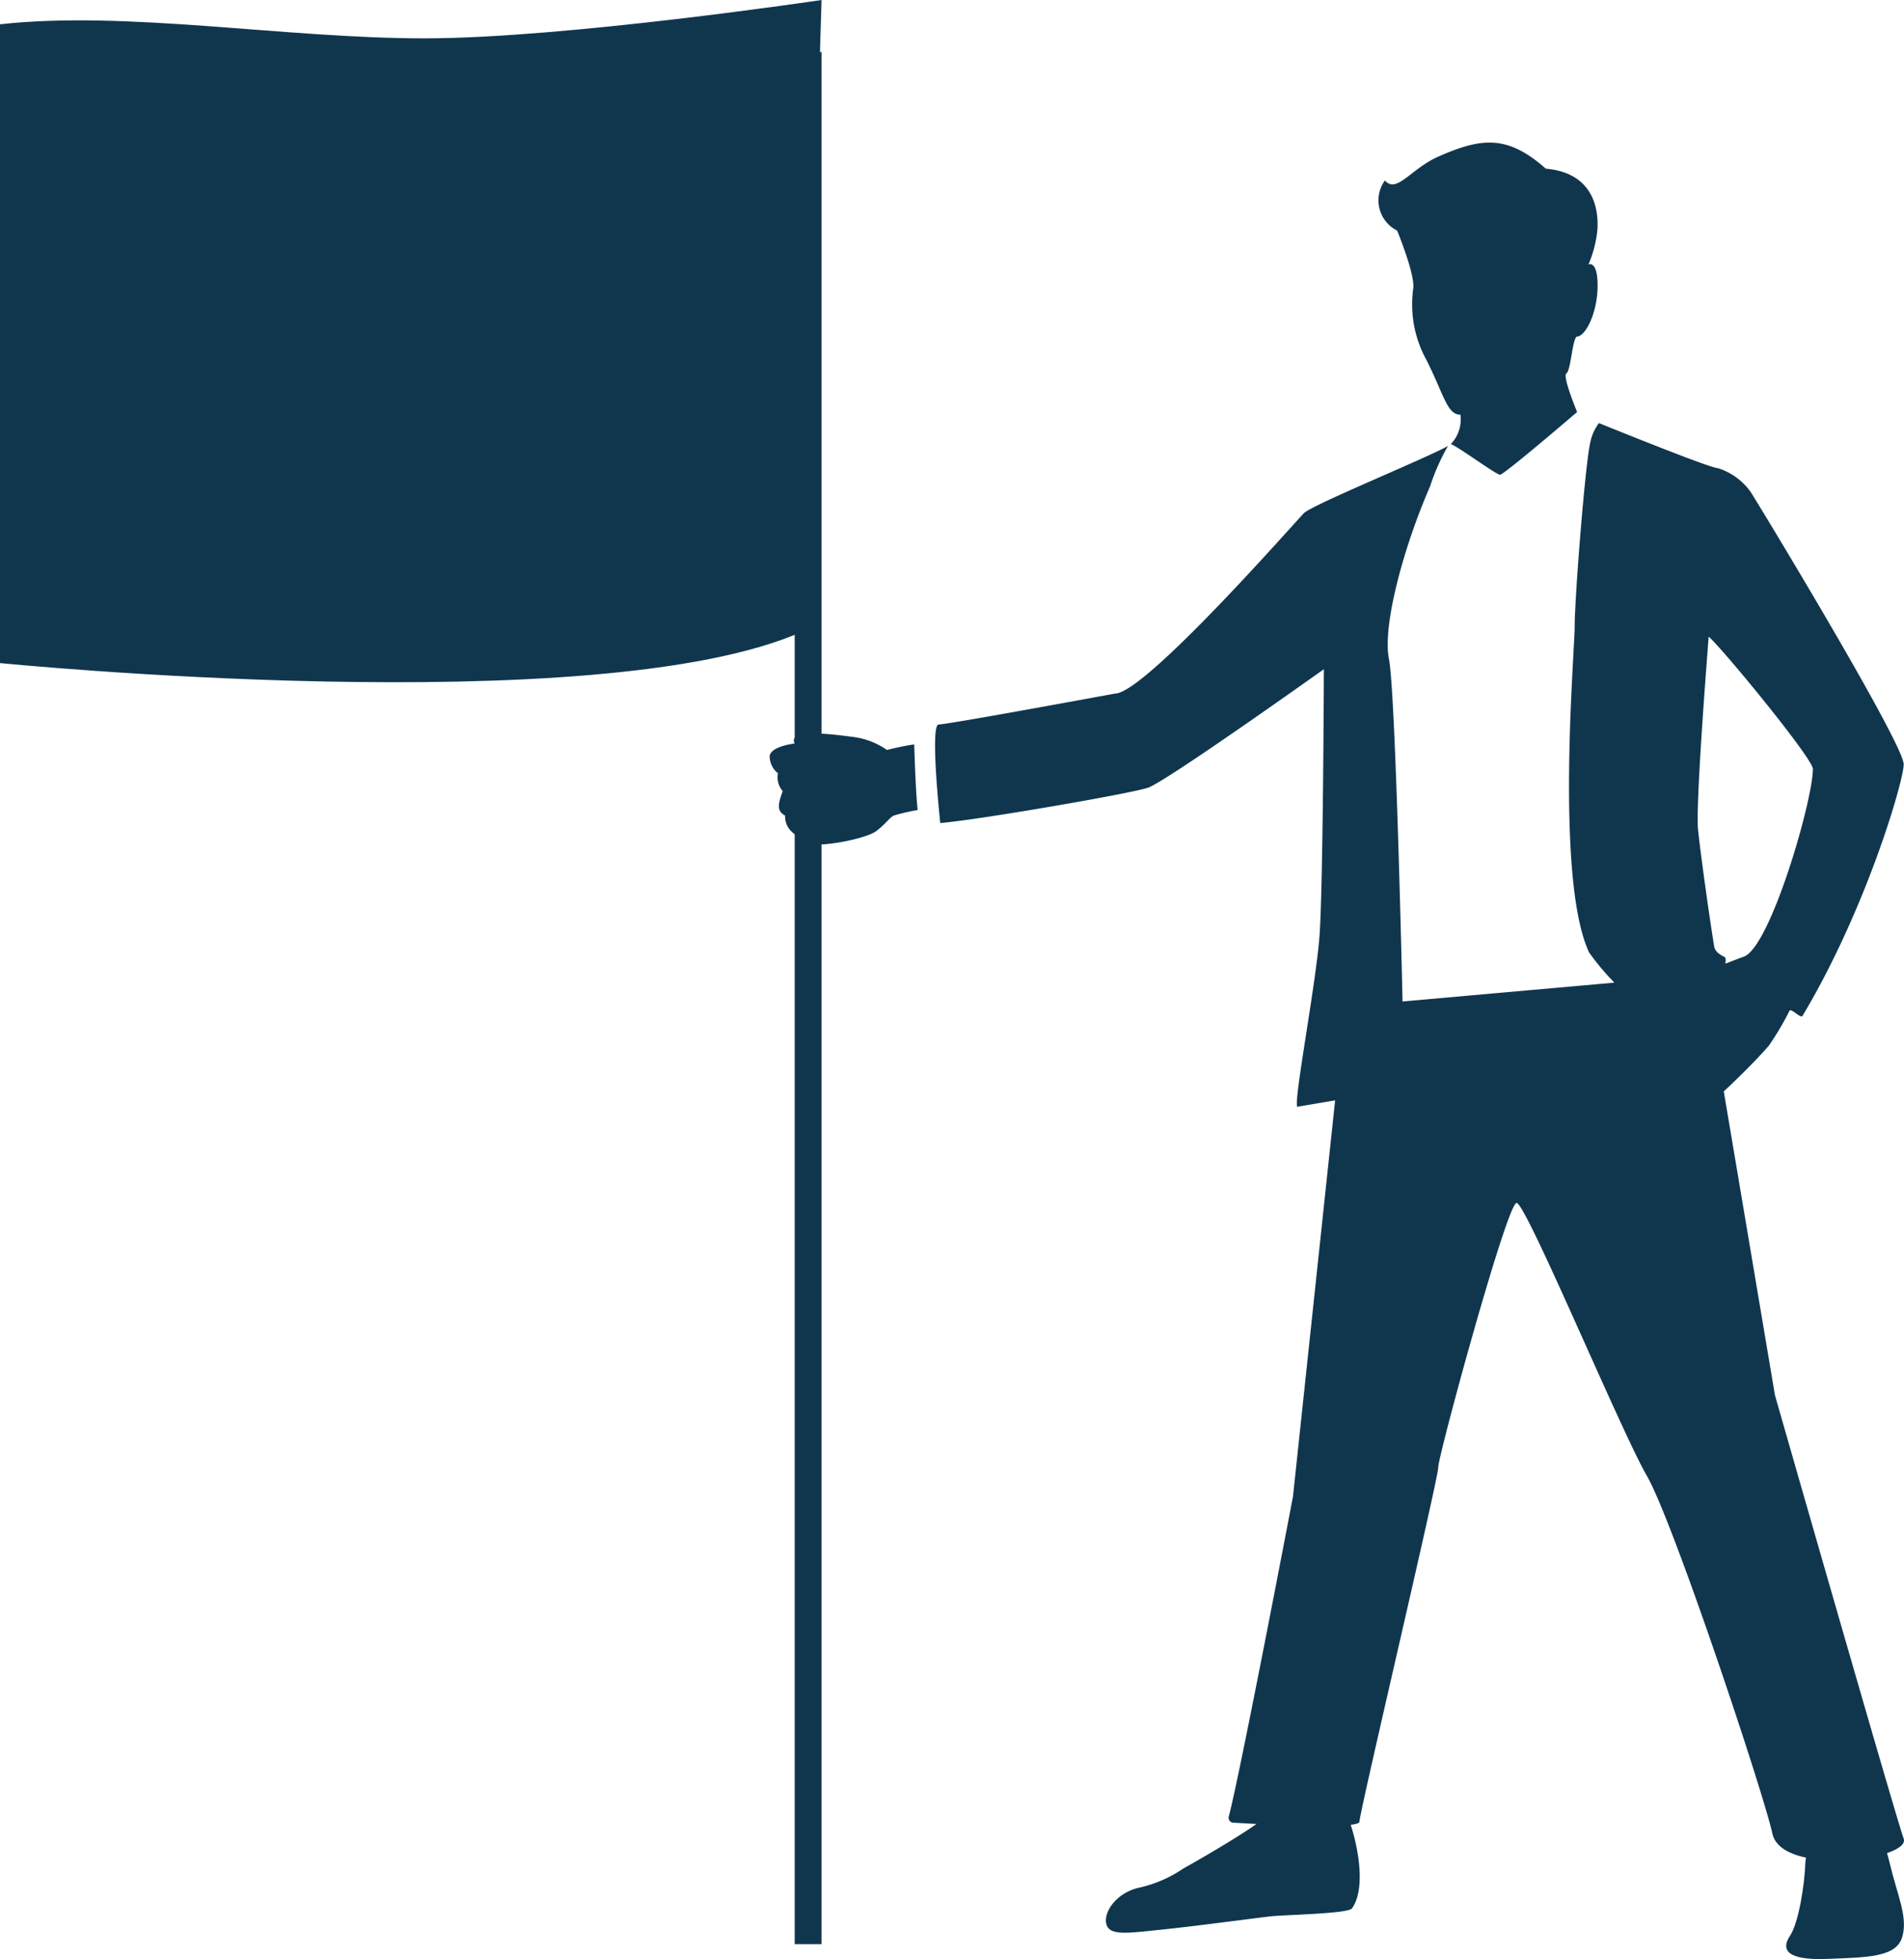
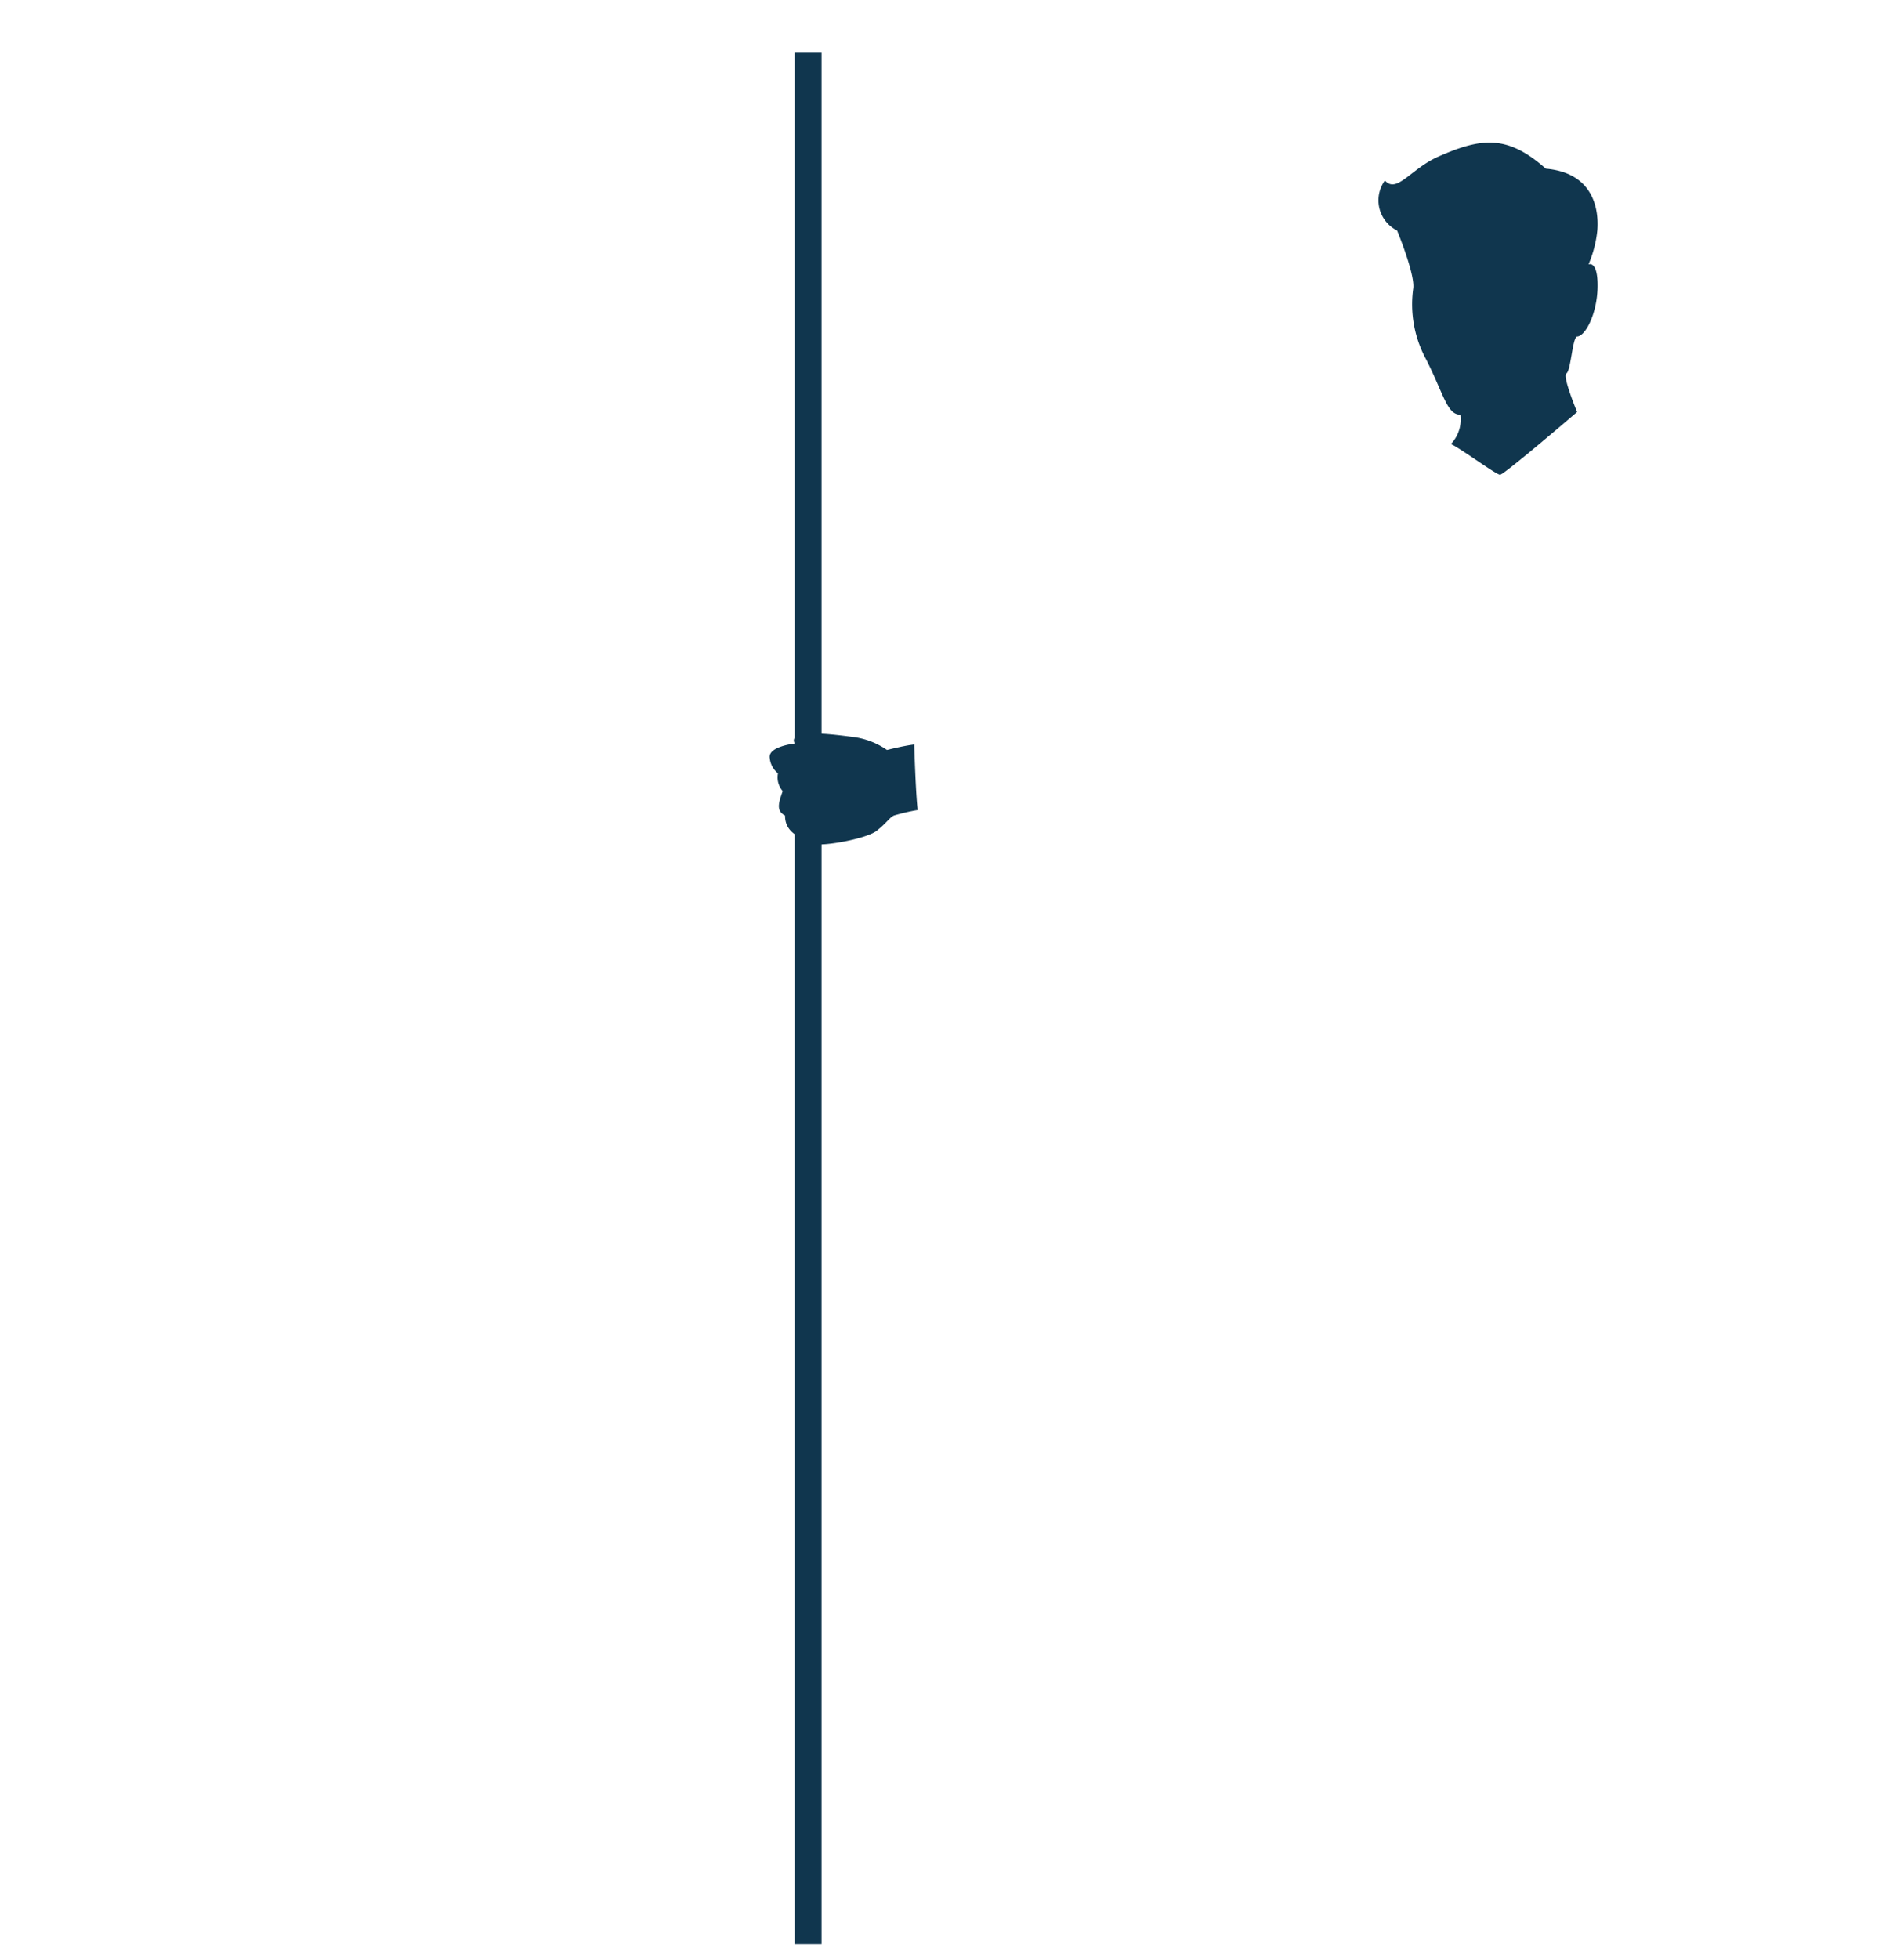
<svg xmlns="http://www.w3.org/2000/svg" width="142.354" height="146.402" viewBox="0 0 142.354 146.402">
  <g transform="translate(-1.946 -2)">
    <g transform="translate(71.851 12.657)">
      <path d="M563.75,66.514s1.321,3.192,1.211,4.293a8.6,8.6,0,0,0,.991,5.394c1.321,2.642,1.541,4.073,2.532,4.073a2.676,2.676,0,0,1-.719,2.2c.438.11,3.381,2.286,3.682,2.286s5.761-4.687,5.761-4.687h0c-.265-.647-1.076-2.7-.8-2.883.33-.22.44-2.532.77-2.752.66,0,1.541-1.761,1.561-3.743s-.68-1.651-.68-1.651a8.706,8.706,0,0,0,.66-2.532c.11-1.321-.11-4.294-3.853-4.624-2.862-2.532-4.79-2.333-8.036-.9-2.058.907-3.111,2.8-3.992,1.783A2.525,2.525,0,0,0,563.75,66.514Z" transform="translate(-529.199 -59.941)" fill="#10364e" />
-       <path d="M454.448,279.685c-.587-1.595-9.621-33.126-9.621-33.126L441,223.851s1.947-1.79,3.363-3.409a21.094,21.094,0,0,0,1.551-2.619c.118-.22.836.614.975.381,4.795-8.026,7.563-17.59,7.563-18.793,0-1.57-10.987-19.67-11.435-20.343a4.7,4.7,0,0,0-2.466-1.794c-.5,0-6.106-2.242-8.885-3.367a3.515,3.515,0,0,0-.63,1.367c-.384,1.466-1.185,11.683-1.185,13.885,0,1.8-1.468,18.87,1.08,24.311a18.87,18.87,0,0,0,1.888,2.253l-15.837,1.408s-.508-23.061-1.016-25.6,1.161-8.53,3.072-12.886a15.906,15.906,0,0,1,1.343-3.03c-1.656.934-10.134,4.386-10.771,5.023-.673.673-11.884,13.483-14.126,13.483,0,0-12.509,2.31-13.182,2.31s.118,7.366.118,7.366c2.988-.258,14.185-2.192,15.53-2.64S411.1,192.3,411.1,192.3s-.05,15.416-.307,19.646c-.216,3.563-1.951,12.479-1.687,13.054l2.836-.479-3.152,29.608s-3.912,20.531-4.8,23.918a.36.36,0,0,0,.327.452c1.943.119,9.445.538,9.445-.078,0-.709,5.89-25.6,5.89-26.481s5.149-19.755,5.857-19.755,7.794,17.034,9.743,20.4,8.68,23.56,9.389,26.749S455.035,281.279,454.448,279.685Zm-14.17-66.691c-.376-2.3-1.025-6.991-1.2-8.668-.2-1.862.677-12.934.792-14.454.886.709,7.807,9.11,7.794,9.892-.04,2.505-3.2,13.307-5.159,14.015s-1.215.614-1.393.083C441.073,213.751,440.377,213.6,440.278,212.994Z" transform="translate(-382.025 -152.947)" fill="#10364e" />
    </g>
    <rect width="2.007" height="141.4" transform="translate(61.362 5.889)" fill="#10364e" />
-     <path d="M469.458,736.353c.8,1.953,1.6,5.576.447,7.218-.28.4-5.042.479-6.076.594s-5.742.745-7.941.97c-2.736.28-4.121.524-4.351-.4s.805-2.384,2.528-2.729a9.566,9.566,0,0,0,3.216-1.407s5.974-3.331,6.548-4.25S469.458,736.353,469.458,736.353Z" transform="translate(-366.875 -598.956)" fill="#10364e" />
-     <path d="M729.5,746.471c-.048,1.4-.459,4.365-1.149,5.4s-.23,1.838,2.757,1.723,5.169-.115,5.629-1.608-.344-3.1-.919-5.514-1.149-2.872-2.642-2.872S729.57,744.528,729.5,746.471Z" transform="translate(-592.578 -605.203)" fill="#10364e" />
-     <path d="M63.369,2s-19.2,2.866-29.687,2.866S11.388,2.767,1.946,3.816V51.552s44.712,4.459,59.994-2.36Z" transform="translate(0)" fill="#10364e" />
    <path d="M325.621,300.839c-.827.1-2.035.412-2.035.412a5.708,5.708,0,0,0-2.454-.964c-1.4-.175-5.039-.7-4.447.482,0,0-2.038.219-1.863,1.1a1.636,1.636,0,0,0,.613,1.127,1.561,1.561,0,0,0,.351,1.327c-.263.788-.548,1.459.175,1.825,0,1.33,1.175,1.593,1.727,2.031s4.32-.263,5.109-.877.964-.995,1.315-1.155a15.406,15.406,0,0,1,1.767-.409C325.747,304.585,325.656,302,325.621,300.839Z" transform="translate(-255.322 -243.206)" fill="#10364e" />
  </g>
</svg>